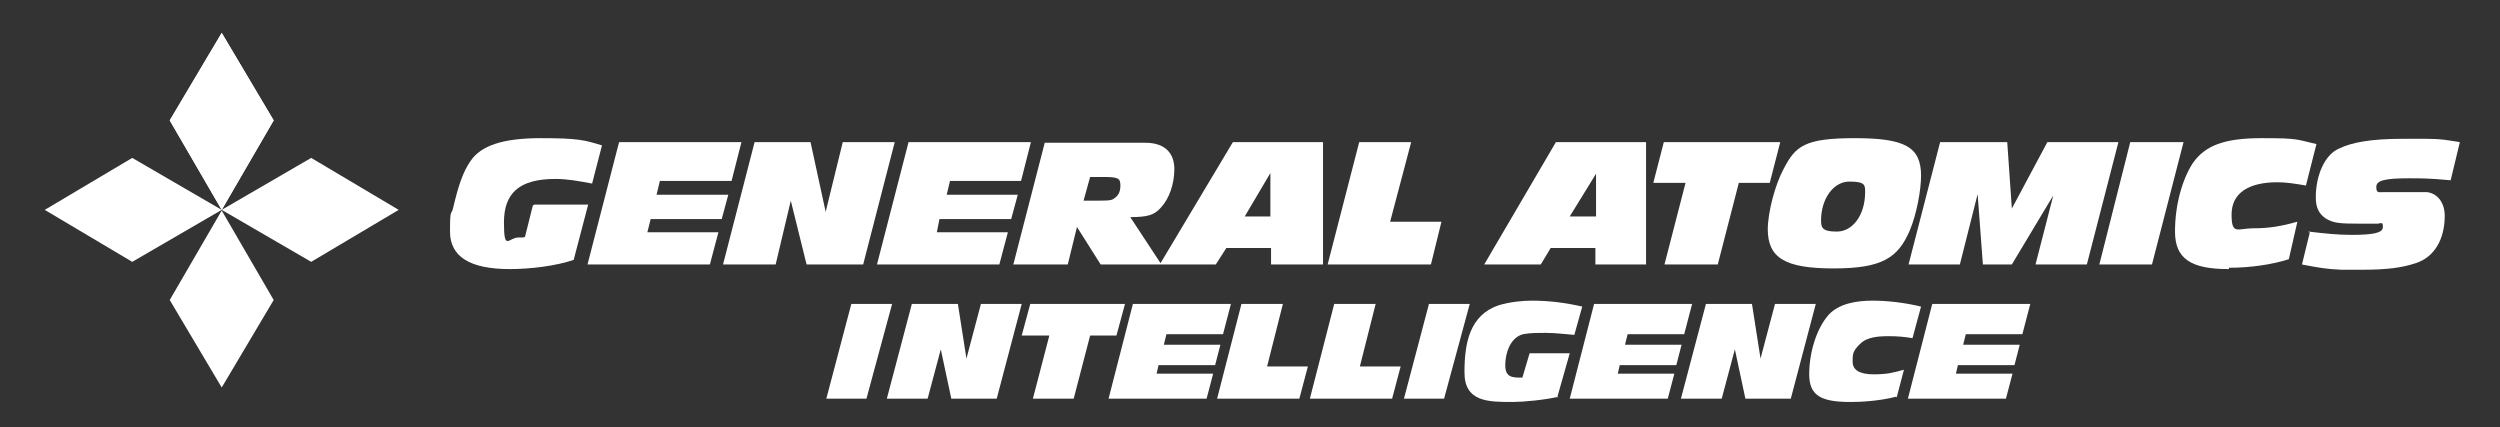
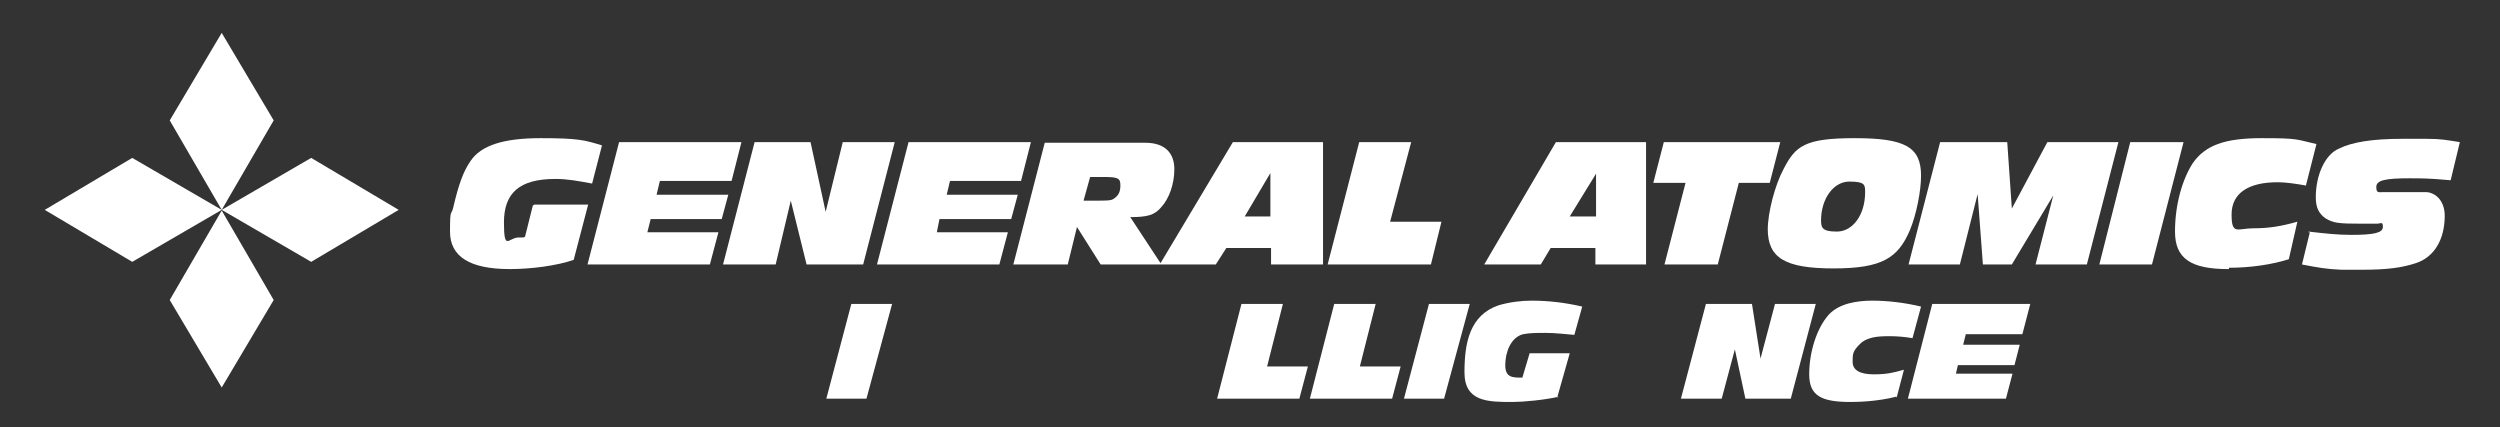
<svg xmlns="http://www.w3.org/2000/svg" id="svg2" version="1.1" viewBox="0 0 380 64.9">
  <rect x="0" y="0" width="380" height="64.9" fill="#333333" stroke="none" />
  <defs>
    <style>
      .st0 {
        fill: #fff;
      }
    </style>
  </defs>
  <g>
    <g>
      <path class="st0" d="M81.2,31.1h8.2l-2.2,8.4c-2.6.9-6.5,1.4-9.7,1.4-6.1,0-9.1-1.9-9.1-5.7s.2-2.3.5-3.7c.8-3.4,1.5-5.4,2.6-7,1.6-2.4,5-3.5,10.7-3.5s6.7.3,9.3,1.1l-1.5,5.8c-2.2-.4-3.7-.7-5.6-.7-5.4,0-7.8,2.1-7.8,6.6s.7,2.3,2.2,2.3.5,0,1-.1l1.2-4.8h.1ZM94.1,21.6h18.6l-1.5,5.9h-10.9l-.5,2.1h10.9l-1,3.7h-10.8l-.5,2h10.8l-1.3,4.9h-18.6l4.8-18.6h.1Z" />
      <path class="st0" d="M114.7,21.6h8.5l2.3,10.6,2.6-10.6h7.9l-4.8,18.6h-8.6l-2.4-9.7-2.3,9.7h-8s4.8-18.6,4.8-18.6ZM138.1,21.6h18.6l-1.5,5.9h-10.8l-.5,2.1h10.8l-1,3.7h-10.9l-.4,2h10.8l-1.3,4.9h-18.6l4.8-18.6h.1Z" />
      <path class="st0" d="M164.7,30.5l1-3.6h2c2.3,0,2.6.2,2.6,1.3s-.4,1.6-1,2c-.4.3-1,.3-2.8.3h-1.9.1ZM154,40.2h8.3l1.4-5.7,3.6,5.7h17.5l1.6-2.5h6.8v2.5h7.9v-18.6h-13.7l-11,18.4-4.6-7c2.6,0,3.7-.3,4.7-1.5,1.2-1.3,2-3.5,2-5.8s-1.3-4-4.4-4h-15.3l-4.8,18.6h0ZM201.9,40.2h15.6l1.6-6.5h-7.8l3.2-12.1h-7.9l-4.8,18.6h0ZM189.2,32.9l3.9-6.6v6.6c.1,0-3.9,0-3.9,0Z" />
      <path class="st0" d="M238.6,32.9l4-6.5v6.5h-4ZM225.7,40.2h8.5l1.5-2.5h6.8v2.5h7.7v-18.6h-13.7l-10.9,18.6h.1ZM251.3,27.8h4.9l-3.2,12.4h8.1l3.2-12.4h4.7l1.6-6.2h-17.7l-1.6,6.2h0Z" />
      <path class="st0" d="M276.8,33.5c0-3.3,1.9-5.9,4.3-5.9s2.4.5,2.4,1.6c0,3.5-1.9,6-4.3,6s-2.4-.7-2.4-1.9h0ZM268.7,34.8c0,4.4,2.6,6,10,6s9.8-1.6,11.6-5.8c1-2.4,1.7-6,1.7-8.3,0-4.4-2.5-5.7-10.1-5.7s-9,1.2-10.8,4.7c-1.3,2.4-2.4,6.6-2.4,9.2h0ZM290.1,40.2h7.8l2.7-10.7.8,10.7h4.4l6.3-10.5-2.7,10.5h7.8l4.8-18.6h-10.8l-5.4,10.1-.7-10.1h-10.2l-4.8,18.6h0ZM319.2,40.2h7.9l4.8-18.6h-8.1l-4.7,18.6h.1Z" />
      <path class="st0" d="M338.7,40.9c-5.7,0-8.1-1.6-8.1-5.7s1.1-7.9,2.7-10.4c1.9-2.7,4.8-3.8,10.5-3.8s5.2.2,8.3.9l-1.6,6.3c-1.7-.3-3.1-.5-4.3-.5-4.5,0-7,1.7-7,4.9s.9,2.1,3.3,2.1,4.2-.3,6.7-1l-1.3,5.7c-2.5.8-5.8,1.3-9.1,1.3v.2ZM350.9,35.2c2.6.3,4.4.5,6.5.5,3.4,0,4.8-.3,4.8-1.2s-.3-.5-.9-.5h-2.4c-3.5,0-4.2-.1-5.4-.8-1-.7-1.5-1.6-1.5-3.2,0-3.4,1.4-6.5,3.5-7.4,2-1,5.1-1.5,9.6-1.5s2.3,0,3.7,0c2.4,0,3.1.2,5.1.5l-1.4,5.8c-3.3-.3-4.4-.3-6.3-.3-3.6,0-5,.3-5,1.3s.3.8,1.2.8h6.5c1.6.2,2.7,1.6,2.7,3.6,0,3.6-1.6,6.3-4.4,7.2-2.1.7-4.4,1-8.1,1s-2.2,0-3.2,0c-2.3-.1-3.4-.3-6-.8l1.2-4.9h-.2Z" />
    </g>
    <g>
      <path class="st0" d="M25.8,18.3l7.9-13.3,7.9,13.3-7.9,13.6-7.9-13.6Z" />
-       <path class="st0" d="M25.8,18.3l7.9-13.3,7.9,13.3-7.9,13.6-7.9-13.6Z" />
      <path class="st0" d="M33.7,32l7.9,13.6-7.9,13.3-7.9-13.3,7.9-13.6Z" />
      <path class="st0" d="M20.1,39.8l-13.3-7.9,13.3-7.9,13.6,7.9-13.6,7.9Z" />
-       <path class="st0" d="M33.7,31.9l13.6-7.9,13.3,7.9-13.3,7.9-13.6-7.9Z" />
+       <path class="st0" d="M33.7,31.9l13.6-7.9,13.3,7.9-13.3,7.9-13.6-7.9" />
    </g>
  </g>
  <g>
    <path class="st0" d="M129.5,46.2h6.1l-3.9,14.4h-6.1l3.8-14.4h.1Z" />
-     <path class="st0" d="M138.5,46.2h7.1l1.3,8.3h0l2.2-8.3h6.2l-3.8,14.4h-6.9l-1.6-7.5h0l-2,7.5h-6.2l3.8-14.4h-.1Z" />
-     <path class="st0" d="M159.3,51h-4l1.3-4.8h14.4l-1.3,4.8h-4l-2.5,9.6h-6.2l2.5-9.6h-.1Z" />
-     <path class="st0" d="M172.2,46.2h14.9l-1.2,4.6h-8.6l-.4,1.6h8.6l-.8,3.1h-8.6l-.3,1.3h8.6l-1,3.8h-14.9l3.7-14.4Z" />
    <path class="st0" d="M188.8,46.2h6.2l-2.4,9.5h6.2l-1.3,4.9h-12.5l3.7-14.4Z" />
    <path class="st0" d="M202.9,46.2h6.2l-2.4,9.5h6.2l-1.3,4.9h-12.5l3.7-14.4Z" />
    <path class="st0" d="M217.3,46.2h6.1l-3.9,14.4h-6.1l3.8-14.4h.1Z" />
    <path class="st0" d="M236.9,60.3c-2.1.5-5.4.8-7,.8-3.7,0-7.3,0-7.3-4.5s.8-8.7,5.2-10.2c1.7-.5,3.5-.7,5-.7,2.6,0,5.1.3,7.7.9l-1.2,4.3c-1.4-.1-2.8-.3-4.3-.3s-2.4,0-3.5.2c-1.9.5-2.7,2.8-2.7,4.7s1.1,1.9,2.6,1.9l1.1-3.7h6.1l-1.9,6.7h.1Z" />
-     <path class="st0" d="M242.3,46.2h14.9l-1.2,4.6h-8.6l-.4,1.6h8.6l-.8,3.1h-8.6l-.3,1.3h8.6l-1,3.8h-14.9l3.7-14.4Z" />
    <path class="st0" d="M259.2,46.2h7.1l1.3,8.3h0l2.2-8.3h6.2l-3.8,14.4h-6.9l-1.6-7.5h0l-2,7.5h-6.2l3.8-14.4h-.1Z" />
    <path class="st0" d="M288.2,60.3c-2.7.7-5.6.8-6.9.8-4.4,0-6.3-.9-6.3-4.2s1.1-7,3-9.1c1.6-1.7,4.3-2.1,6.6-2.1s4.9.3,7.4.9l-1.3,4.8c-1.2-.2-2.3-.3-3.5-.3-1.7,0-3.4.1-4.5,1.2s-1.1,1.5-1.1,2.7,1,1.9,3.2,1.9,3.1-.3,4.6-.7l-1.1,4.2h0Z" />
    <path class="st0" d="M293.7,46.2h14.9l-1.2,4.6h-8.6l-.4,1.6h8.6l-.8,3.1h-8.6l-.3,1.3h8.6l-1,3.8h-14.9l3.7-14.4Z" />
  </g>
</svg>